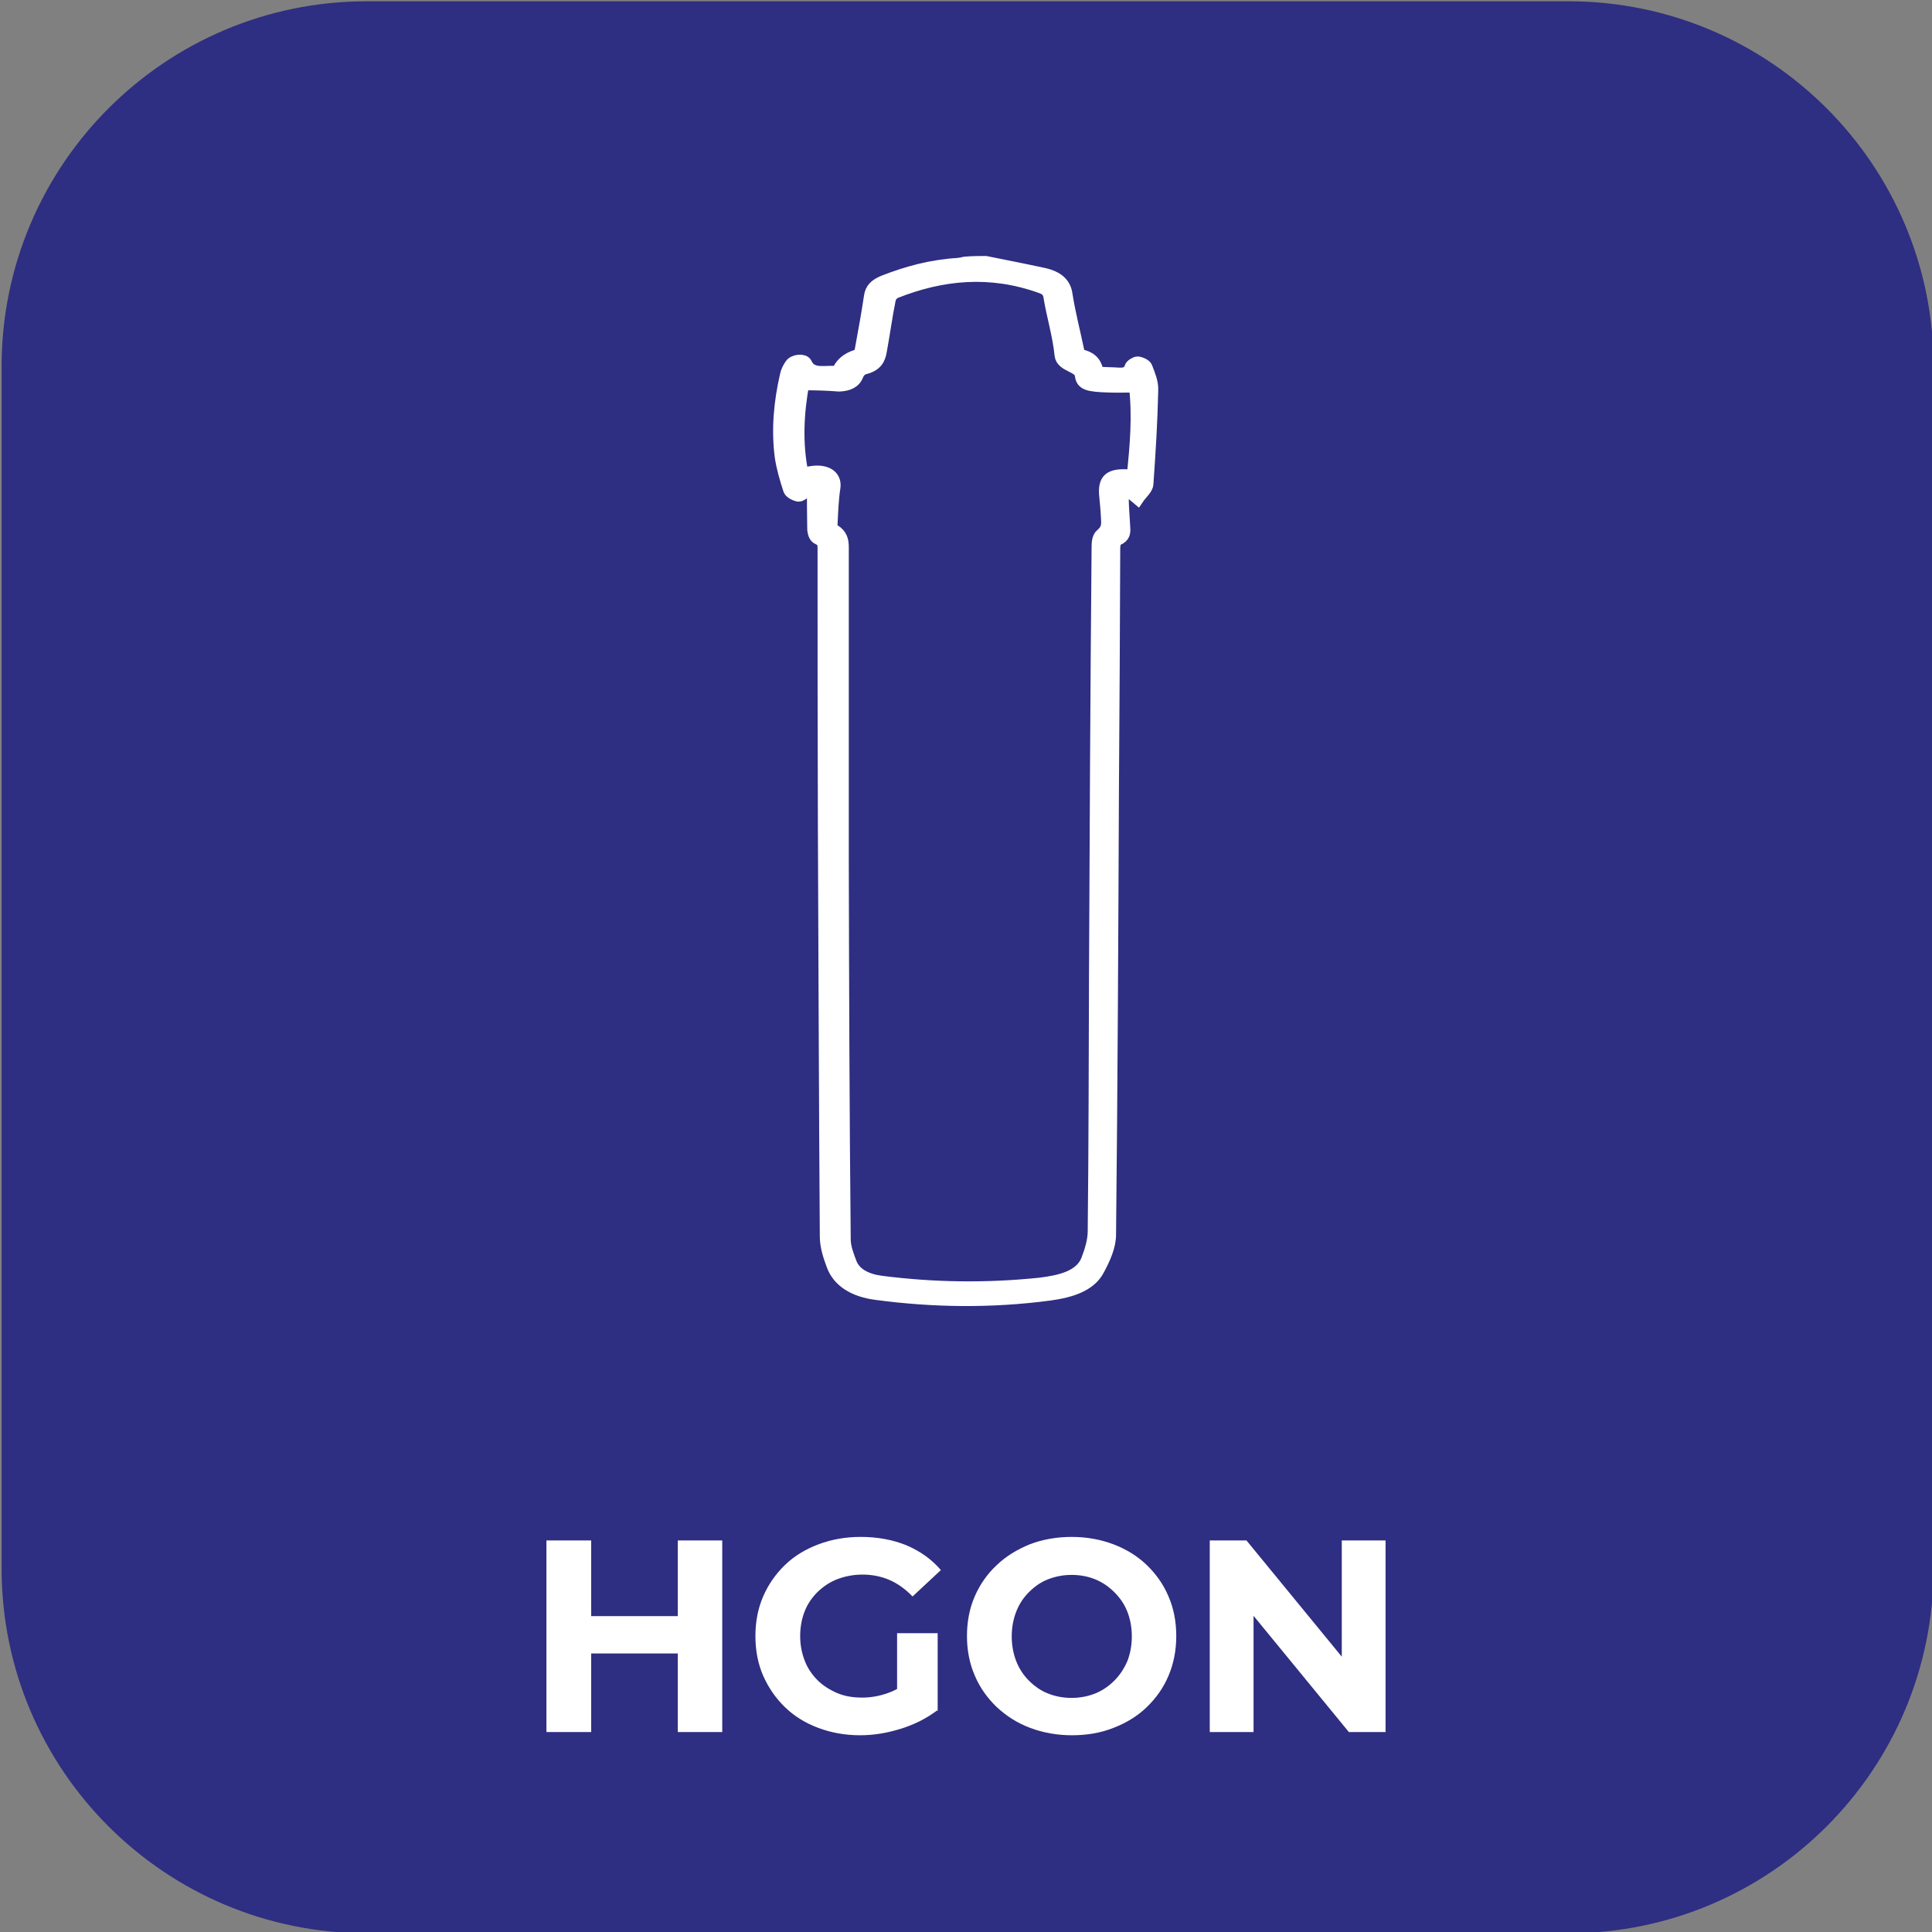
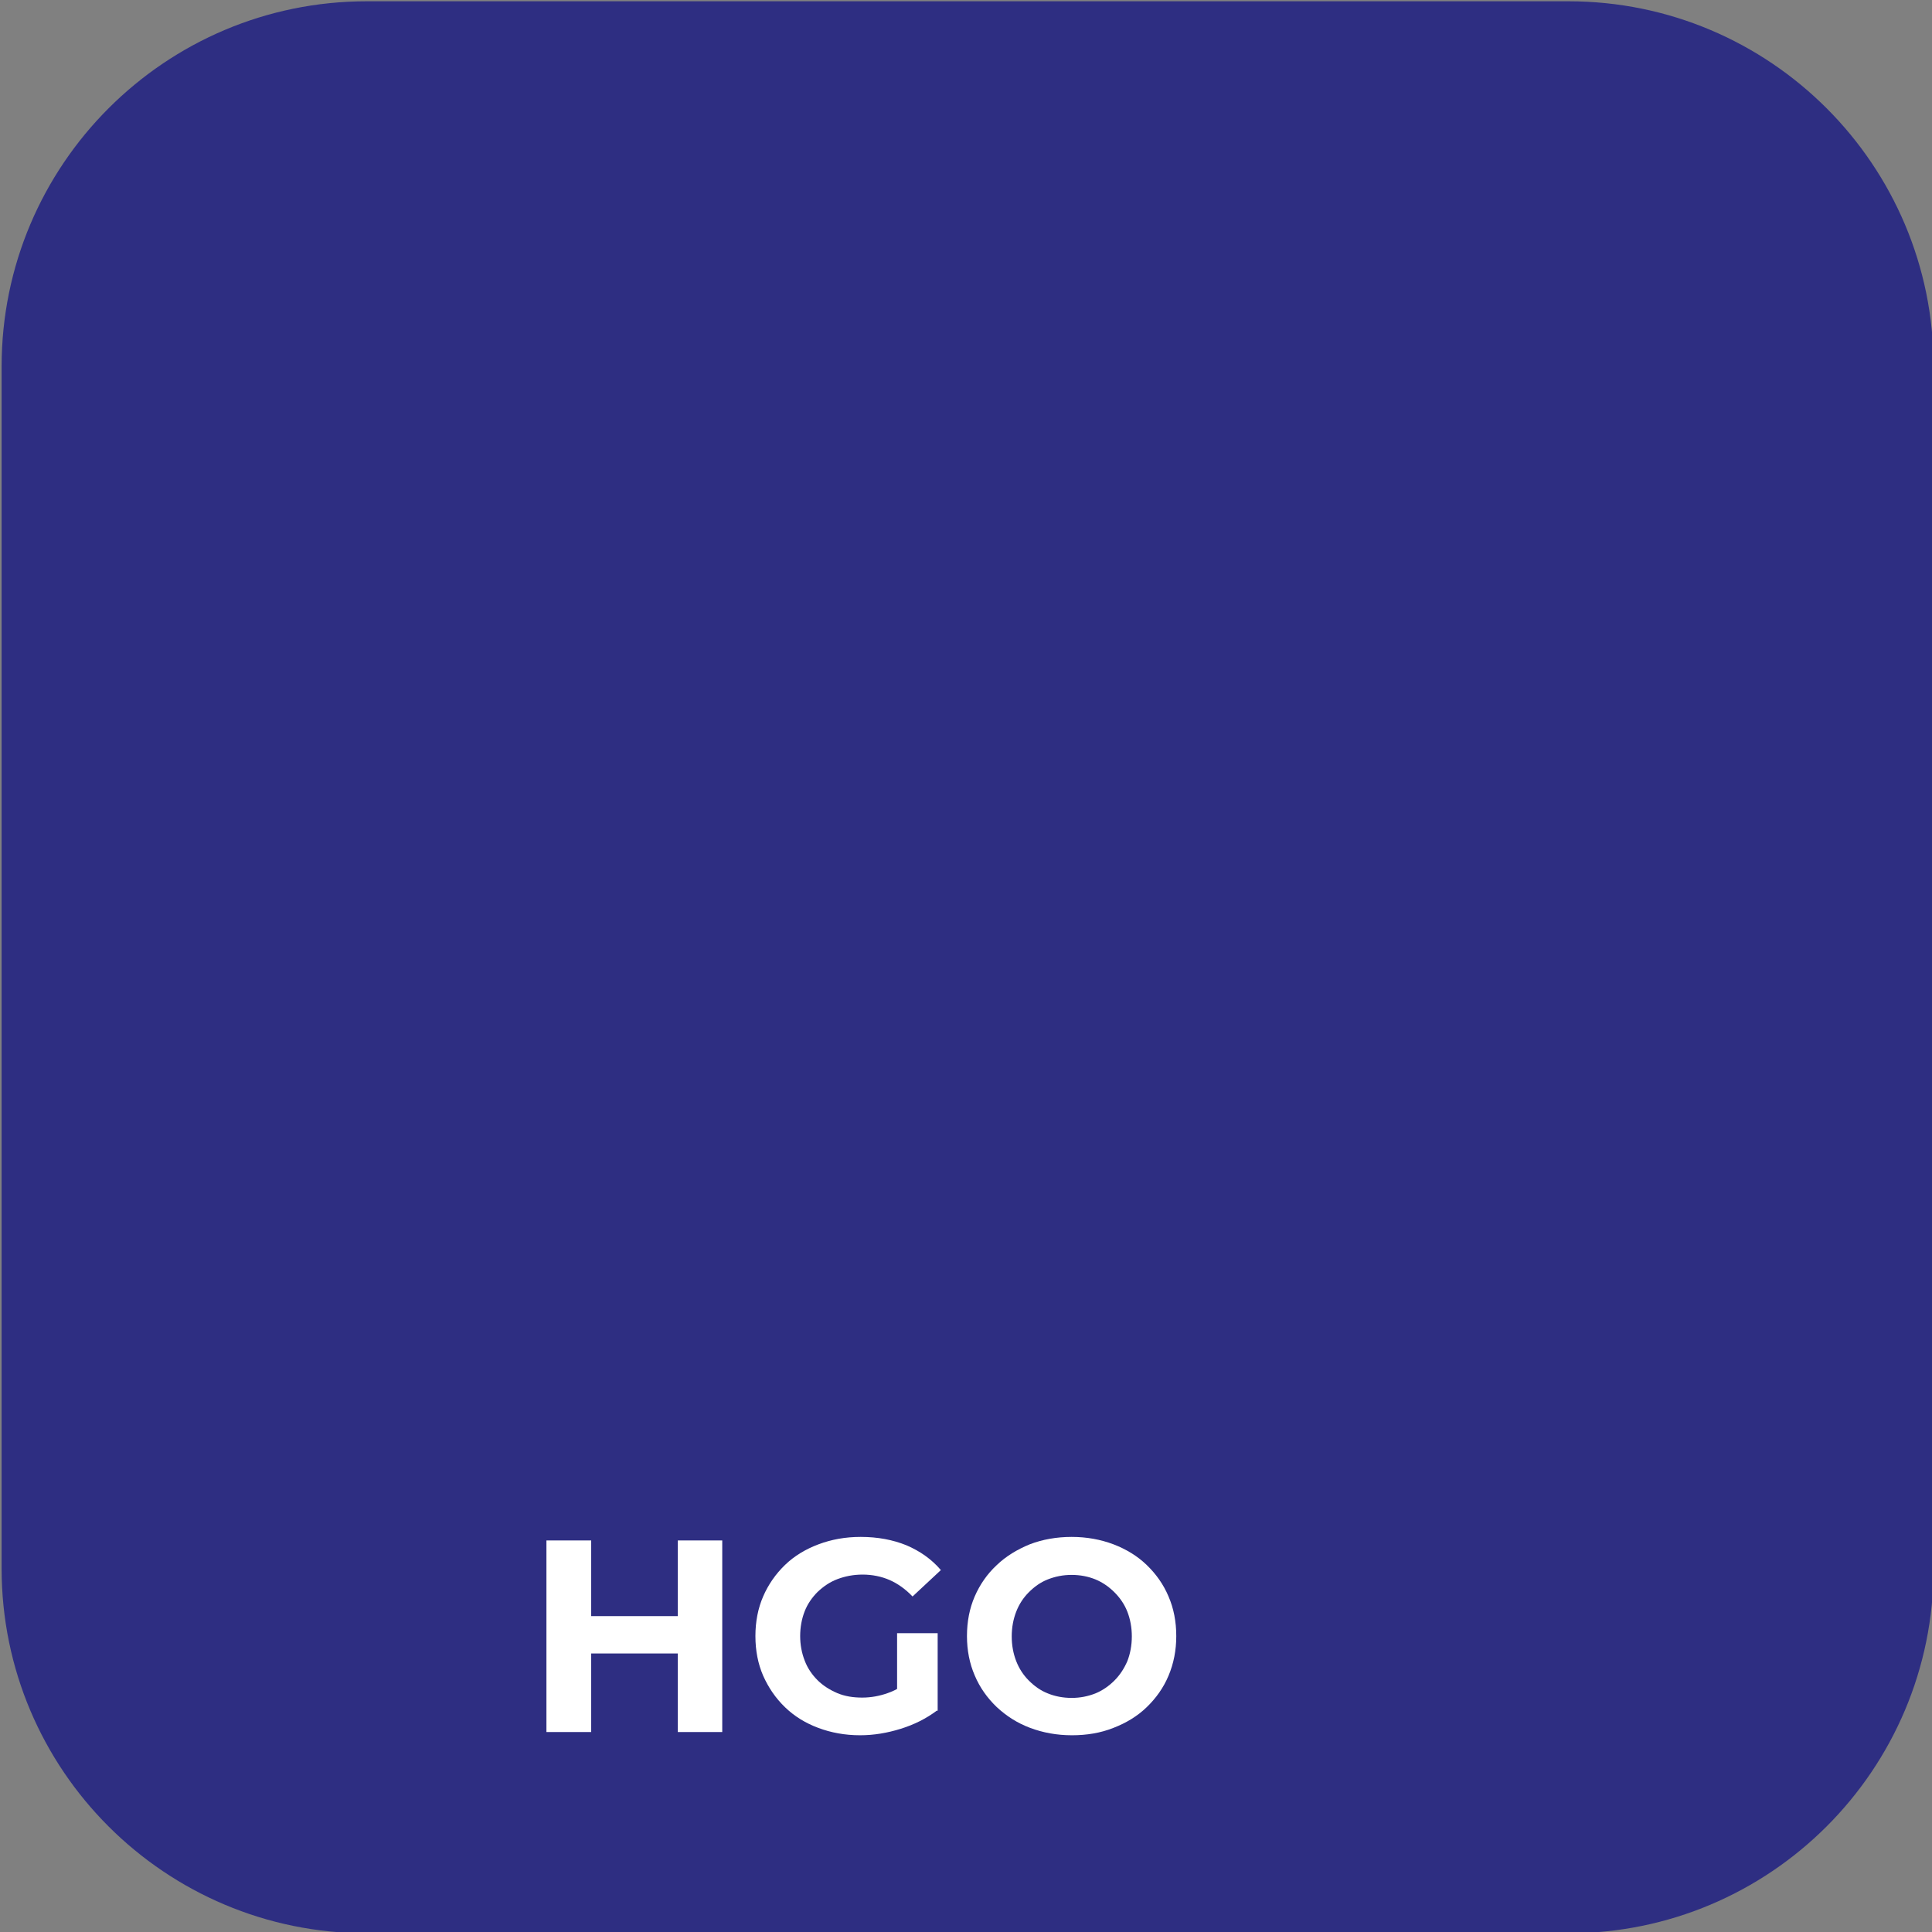
<svg xmlns="http://www.w3.org/2000/svg" version="1.1" id="katman_1" x="0px" y="0px" viewBox="0 0 600 600" style="enable-background:new 0 0 600 600;" xml:space="preserve">
  <rect x="0" y="0" width="600" height="600" fill="#808080" stroke="none" />
  <style type="text/css">
	.st0{fill:#2E2E82;}
	.st1{display:none;enable-background:new    ;}
	.st2{display:inline;fill:#FFFFFF;}
	.st3{fill:#FFFFFF;stroke:#FFFFFF;stroke-width:4;stroke-miterlimit:10;}
	.st4{display:none;}
	.st5{display:inline;}
	.st6{fill:#FFFFFF;}
</style>
  <path class="st0" d="M487.1,600.4H113.9c-62.6,0-113.4-50.7-113.4-113.3V113.8C0.5,51.2,51.3,0.4,113.9,0.4h373.2  c62.6,0,113.4,50.8,113.4,113.4V487C600.5,549.7,549.7,600.4,487.1,600.4z" />
  <g class="st1">
    <path class="st2" d="M276.5,528.6h12v23c-3.1,2.3-6.6,4.1-10.7,5.3s-8.1,1.9-12.2,1.9c-5.9,0-11.2-1.3-15.9-3.8s-8.4-6-11-10.4   s-4-9.5-4-15.1s1.3-10.6,4-15.1s6.4-7.9,11.1-10.4c4.7-2.5,10.1-3.8,16-3.8c5,0,9.5,0.8,13.5,2.5s7.4,4.1,10.2,7.3l-8.4,7.8   c-4-4.3-8.9-6.4-14.6-6.4c-3.6,0-6.8,0.8-9.6,2.3c-2.8,1.5-5,3.6-6.6,6.4c-1.6,2.8-2.3,5.9-2.3,9.5c0,3.5,0.8,6.6,2.3,9.4   c1.6,2.8,3.7,4.9,6.5,6.4c2.8,1.5,5.9,2.3,9.5,2.3c3.8,0,7.2-0.8,10.2-2.4V528.6z" />
    <path class="st2" d="M312.1,554.9c-4.7-2.5-8.4-6-11.1-10.5s-4-9.4-4-15s1.3-10.6,4-15s6.4-7.9,11.1-10.5c4.7-2.5,10-3.8,15.9-3.8   s11.2,1.3,15.9,3.8c4.7,2.5,8.4,6,11.1,10.5c2.7,4.4,4,9.5,4,15c0,5.6-1.3,10.6-4,15s-6.4,7.9-11.1,10.5c-4.7,2.5-10,3.8-15.9,3.8   S316.8,557.5,312.1,554.9z M337,545.3c2.7-1.5,4.8-3.7,6.3-6.4s2.3-5.9,2.3-9.4s-0.8-6.6-2.3-9.4s-3.7-4.9-6.3-6.4   c-2.7-1.5-5.7-2.3-9.1-2.3c-3.3,0-6.4,0.8-9.1,2.3s-4.8,3.7-6.3,6.4c-1.5,2.8-2.3,5.9-2.3,9.4s0.8,6.6,2.3,9.4   c1.5,2.8,3.7,4.9,6.3,6.4c2.7,1.5,5.7,2.3,9.1,2.3S334.3,546.8,337,545.3z" />
  </g>
  <g id="DdXx7Y_00000160878872332658127050000004417819124186921379_">
    <g>
-       <path class="st3" d="M306.1,81.5c6,1.2,12.1,2.4,18.1,3.7c4.4,1,6.5,3.1,6.9,6.4c0.9,5.7,2.4,11.5,3.6,17.2    c0.1,0.6,0.4,1.7,1.1,1.7c3.6,0.8,4.6,2.9,5,5.4c1.9,0.1,3.7,0.1,5.5,0.2c2.4,0.2,4.3,0.2,4.9-2c0.2-0.6,1.5-1.4,2.1-1.4    c1,0.1,2.4,0.8,2.6,1.4c0.9,2.3,1.9,4.7,1.8,7c-0.2,9.7-0.8,19.4-1.5,29.2c-0.1,1.5-1.9,2.9-2.9,4.4c-1.2-1-2.5-2.1-3.7-3.2    c-0.2-0.2-0.6-0.2-1-0.5c0,2.1-0.1,4,0,6c0.1,2.3,0.3,4.4,0.4,6.7c0.1,1.5,0.2,2.9-2.1,3.8c-0.8,0.3-0.9,1.6-1,2.5    c-0.1,25-0.2,49.8-0.4,74.8c-0.2,46.2-0.4,92.4-0.9,138.6c0,3.6-1.7,7.4-3.6,10.9c-2.5,4.8-8.4,6.7-15,7.6    c-18,2.4-36,2.2-53.9-0.2c-6.9-0.9-11.6-3.9-13.4-8.7c-1.1-2.9-2.1-6-2.1-9c-0.3-42.4-0.4-84.6-0.6-127    c-0.1-28.8-0.1-57.8-0.1-86.6c0-1.3,0-2.5-1.9-3.3c-0.9-0.4-1.2-1.7-1.3-2.6c-0.1-4.6-0.1-9.2-0.1-14.2c-0.7,0.6-1.1,1.3-1.9,1.8    c-0.9,0.7-1.9,1.7-2.7,1.7c-1.1-0.2-2.6-1-2.8-1.8c-1.1-3.4-2.1-6.8-2.6-10.2c-1.1-8.5-0.3-16.9,1.6-25.2c0.2-1.1,0.8-2.3,1.5-3.3    c0.9-1.3,3.9-1.6,4.5-0.4c1.8,4.1,6.4,2.3,10,2.8c0.9-2.5,2.8-4.2,6-5.2c0.8-0.2,1.2-1.3,1.3-2.1c1-5.5,2-10.9,2.8-16.3    c0.3-2.3,1.6-3.6,4.4-4.7c7.2-2.8,14.6-4.8,22.8-5.3c0.8-0.1,1.5-0.2,2.2-0.4C302.2,81.5,304.1,81.5,306.1,81.5z M249.3,119.2    c-1.6,8.9-2.2,18.4-0.2,28c1.2-0.2,2.1-0.3,3.1-0.5c4.5-0.6,7.3,1.3,6.8,4.7c-0.6,3.9-0.7,7.7-0.9,11.6c0,0.6,0.3,1.4,0.9,1.8    c2.2,1.3,2.6,3.1,2.6,5.1c0,32.5,0,65,0,97.5c0.1,39.2,0.2,78.3,0.6,117.5c0,2.5,1,5,1.9,7.4c1.3,3.4,4.9,5.3,9.6,5.9    c16.4,2.1,32.7,2.3,49.2,0.6c6.6-0.8,12.7-2.3,14.8-7.4c1.1-2.9,2.1-6,2.1-9.1c0.3-26.6,0.3-53.3,0.4-79.9    c0.2-44,0.4-88.1,0.8-132.1c0-1.4,0-3.3,1.1-4.2c2.2-1.8,1.9-3.6,1.8-5.5c-0.1-2.5-0.4-5-0.6-7.4c-0.2-4.7,1.9-6,8.6-5.3    c1-9.3,1.8-18.8,0.7-28c-3.1,0-5.7,0.1-8.3,0c-6.5-0.2-8.2-0.7-8.5-3.4c-0.3-3-5.9-2.8-6.3-6.2c-0.6-6.2-2.5-12.2-3.5-18.4    c-0.3-1.5-1.1-2.3-3-2.9c-15.5-5.5-30.4-4.1-45,1.7c-0.9,0.4-1.6,1.4-1.8,2.2c-1.1,5.4-1.8,10.8-2.8,16.2c-0.4,2.3-1.3,4.3-5,5.2    c-1,0.2-1.9,1.3-2.2,2.1c-0.8,2.2-2.8,3.1-5.6,3.2C256.9,119.3,253.3,119.2,249.3,119.2z" />
-     </g>
+       </g>
  </g>
  <g class="st4">
    <g class="st5">
      <path class="st6" d="M217.9,536.9H204v-59.5h13.9V536.9z M245.9,512.5h-29.1v-11.6h29.1V512.5z M244.9,477.4h13.8v59.5h-13.8    L244.9,477.4L244.9,477.4z" />
      <path class="st6" d="M301.5,537.9c-4.7,0-9-0.8-13-2.3s-7.4-3.6-10.3-6.4c-2.9-2.8-5.1-6-6.8-9.8c-1.6-3.7-2.4-7.8-2.4-12.3    s0.8-8.6,2.4-12.3c1.6-3.7,3.9-7,6.8-9.8s6.4-4.9,10.4-6.4s8.3-2.3,13.1-2.3c5.3,0,10,0.9,14.2,2.6c4.2,1.8,7.8,4.3,10.7,7.6    l-8.8,8.2c-2.2-2.3-4.6-4-7.1-5.1s-5.4-1.7-8.4-1.7c-2.8,0-5.4,0.5-7.8,1.4s-4.4,2.3-6.2,4c-1.7,1.7-3.1,3.7-4,6s-1.4,4.9-1.4,7.7    c0,2.7,0.5,5.3,1.4,7.6c0.9,2.4,2.3,4.4,4,6.1c1.7,1.7,3.8,3,6.1,4c2.4,1,4.9,1.4,7.8,1.4c2.7,0,5.4-0.5,7.9-1.4    c2.6-0.9,5.1-2.4,7.5-4.5l7.8,9.9c-3.3,2.5-7.1,4.4-11.3,5.7S305.7,537.9,301.5,537.9z M313,528.5v-22.4h12.6v24.1L313,528.5z" />
      <path class="st6" d="M367.2,537.9c-4.7,0-9-0.8-13-2.3s-7.4-3.7-10.4-6.5c-2.9-2.8-5.2-6-6.8-9.8s-2.4-7.8-2.4-12.2    c0-4.5,0.8-8.6,2.4-12.3c1.6-3.7,3.9-7,6.8-9.7c2.9-2.8,6.4-4.9,10.3-6.5c3.9-1.5,8.3-2.3,13-2.3s9,0.8,13,2.3    c3.9,1.5,7.4,3.6,10.3,6.4s5.2,6,6.8,9.8c1.6,3.7,2.4,7.8,2.4,12.3c0,4.4-0.8,8.5-2.4,12.3c-1.6,3.8-3.9,7-6.8,9.8    s-6.4,4.9-10.3,6.4S371.8,537.9,367.2,537.9z M367.1,526.2c2.7,0,5.1-0.5,7.4-1.4c2.2-0.9,4.2-2.3,5.9-4c1.7-1.7,3-3.7,4-6    c0.9-2.3,1.4-4.9,1.4-7.7c0-2.8-0.5-5.4-1.4-7.7c-0.9-2.3-2.3-4.3-4-6s-3.7-3.1-5.9-4c-2.2-0.9-4.7-1.4-7.4-1.4    c-2.7,0-5.1,0.5-7.4,1.4s-4.2,2.3-5.9,4c-1.7,1.7-3,3.7-3.9,6s-1.4,4.9-1.4,7.7c0,2.8,0.5,5.4,1.4,7.7s2.2,4.3,3.9,6    c1.7,1.7,3.6,3.1,5.9,4C362,525.8,364.4,526.2,367.1,526.2z" />
    </g>
  </g>
  <g>
    <g>
      <path class="st6" d="M183.6,537.9h-13.9v-59.5h13.9V537.9z M211.6,513.5h-29.1v-11.6h29.1V513.5z M210.5,478.4h13.8v59.5h-13.8    V478.4z" />
      <path class="st6" d="M267.1,538.9c-4.7,0-9-0.8-13-2.3c-4-1.5-7.4-3.6-10.3-6.4c-2.9-2.8-5.1-6-6.8-9.8c-1.6-3.7-2.4-7.8-2.4-12.3    c0-4.5,0.8-8.6,2.4-12.3c1.6-3.7,3.9-7,6.8-9.8c2.9-2.8,6.4-4.9,10.4-6.4c4-1.5,8.3-2.3,13.1-2.3c5.3,0,10,0.9,14.2,2.6    c4.2,1.8,7.8,4.3,10.7,7.7l-8.8,8.2c-2.2-2.3-4.6-4-7.1-5.1c-2.5-1.1-5.4-1.7-8.4-1.7c-2.8,0-5.4,0.5-7.8,1.4    c-2.4,0.9-4.4,2.3-6.2,4c-1.7,1.7-3.1,3.7-4,6c-0.9,2.3-1.4,4.9-1.4,7.7c0,2.7,0.5,5.3,1.4,7.6c0.9,2.4,2.3,4.4,4,6.1    c1.7,1.7,3.8,3,6.1,4c2.4,1,4.9,1.4,7.8,1.4c2.7,0,5.4-0.5,7.9-1.4c2.6-0.9,5.1-2.4,7.5-4.5l7.8,9.9c-3.3,2.5-7.1,4.4-11.3,5.7    S271.4,538.9,267.1,538.9z M278.6,529.6v-22.4h12.6v24.1L278.6,529.6z" />
      <path class="st6" d="M332.9,538.9c-4.7,0-9-0.8-13-2.3c-4-1.5-7.4-3.7-10.4-6.5c-2.9-2.8-5.2-6-6.8-9.8c-1.6-3.7-2.4-7.8-2.4-12.2    c0-4.5,0.8-8.6,2.4-12.3c1.6-3.7,3.9-7,6.8-9.7c2.9-2.8,6.4-4.9,10.3-6.5c3.9-1.5,8.3-2.3,13-2.3c4.7,0,9,0.8,13,2.3    c3.9,1.5,7.4,3.6,10.3,6.4c2.9,2.8,5.2,6,6.8,9.8c1.6,3.7,2.4,7.8,2.4,12.3c0,4.4-0.8,8.5-2.4,12.3c-1.6,3.8-3.9,7-6.8,9.8    c-2.9,2.8-6.4,4.9-10.3,6.4C341.8,538.2,337.5,538.9,332.9,538.9z M332.8,527.3c2.7,0,5.1-0.5,7.4-1.4c2.2-0.9,4.2-2.3,5.9-4    c1.7-1.7,3-3.7,4-6c0.9-2.3,1.4-4.9,1.4-7.7c0-2.8-0.5-5.4-1.4-7.7c-0.9-2.3-2.3-4.3-4-6c-1.7-1.7-3.7-3.1-5.9-4    c-2.2-0.9-4.7-1.4-7.4-1.4c-2.7,0-5.1,0.5-7.4,1.4c-2.3,0.9-4.2,2.3-5.9,4c-1.7,1.7-3,3.7-3.9,6c-0.9,2.3-1.4,4.9-1.4,7.7    c0,2.8,0.5,5.4,1.4,7.7c0.9,2.3,2.2,4.3,3.9,6c1.7,1.7,3.6,3.1,5.9,4C327.6,526.8,330.1,527.3,332.8,527.3z" />
-       <path class="st6" d="M375.7,537.9v-59.5h11.4l35.1,42.8h-5.5v-42.8h13.6v59.5h-11.4l-35.1-42.8h5.5v42.8H375.7z" />
    </g>
  </g>
</svg>